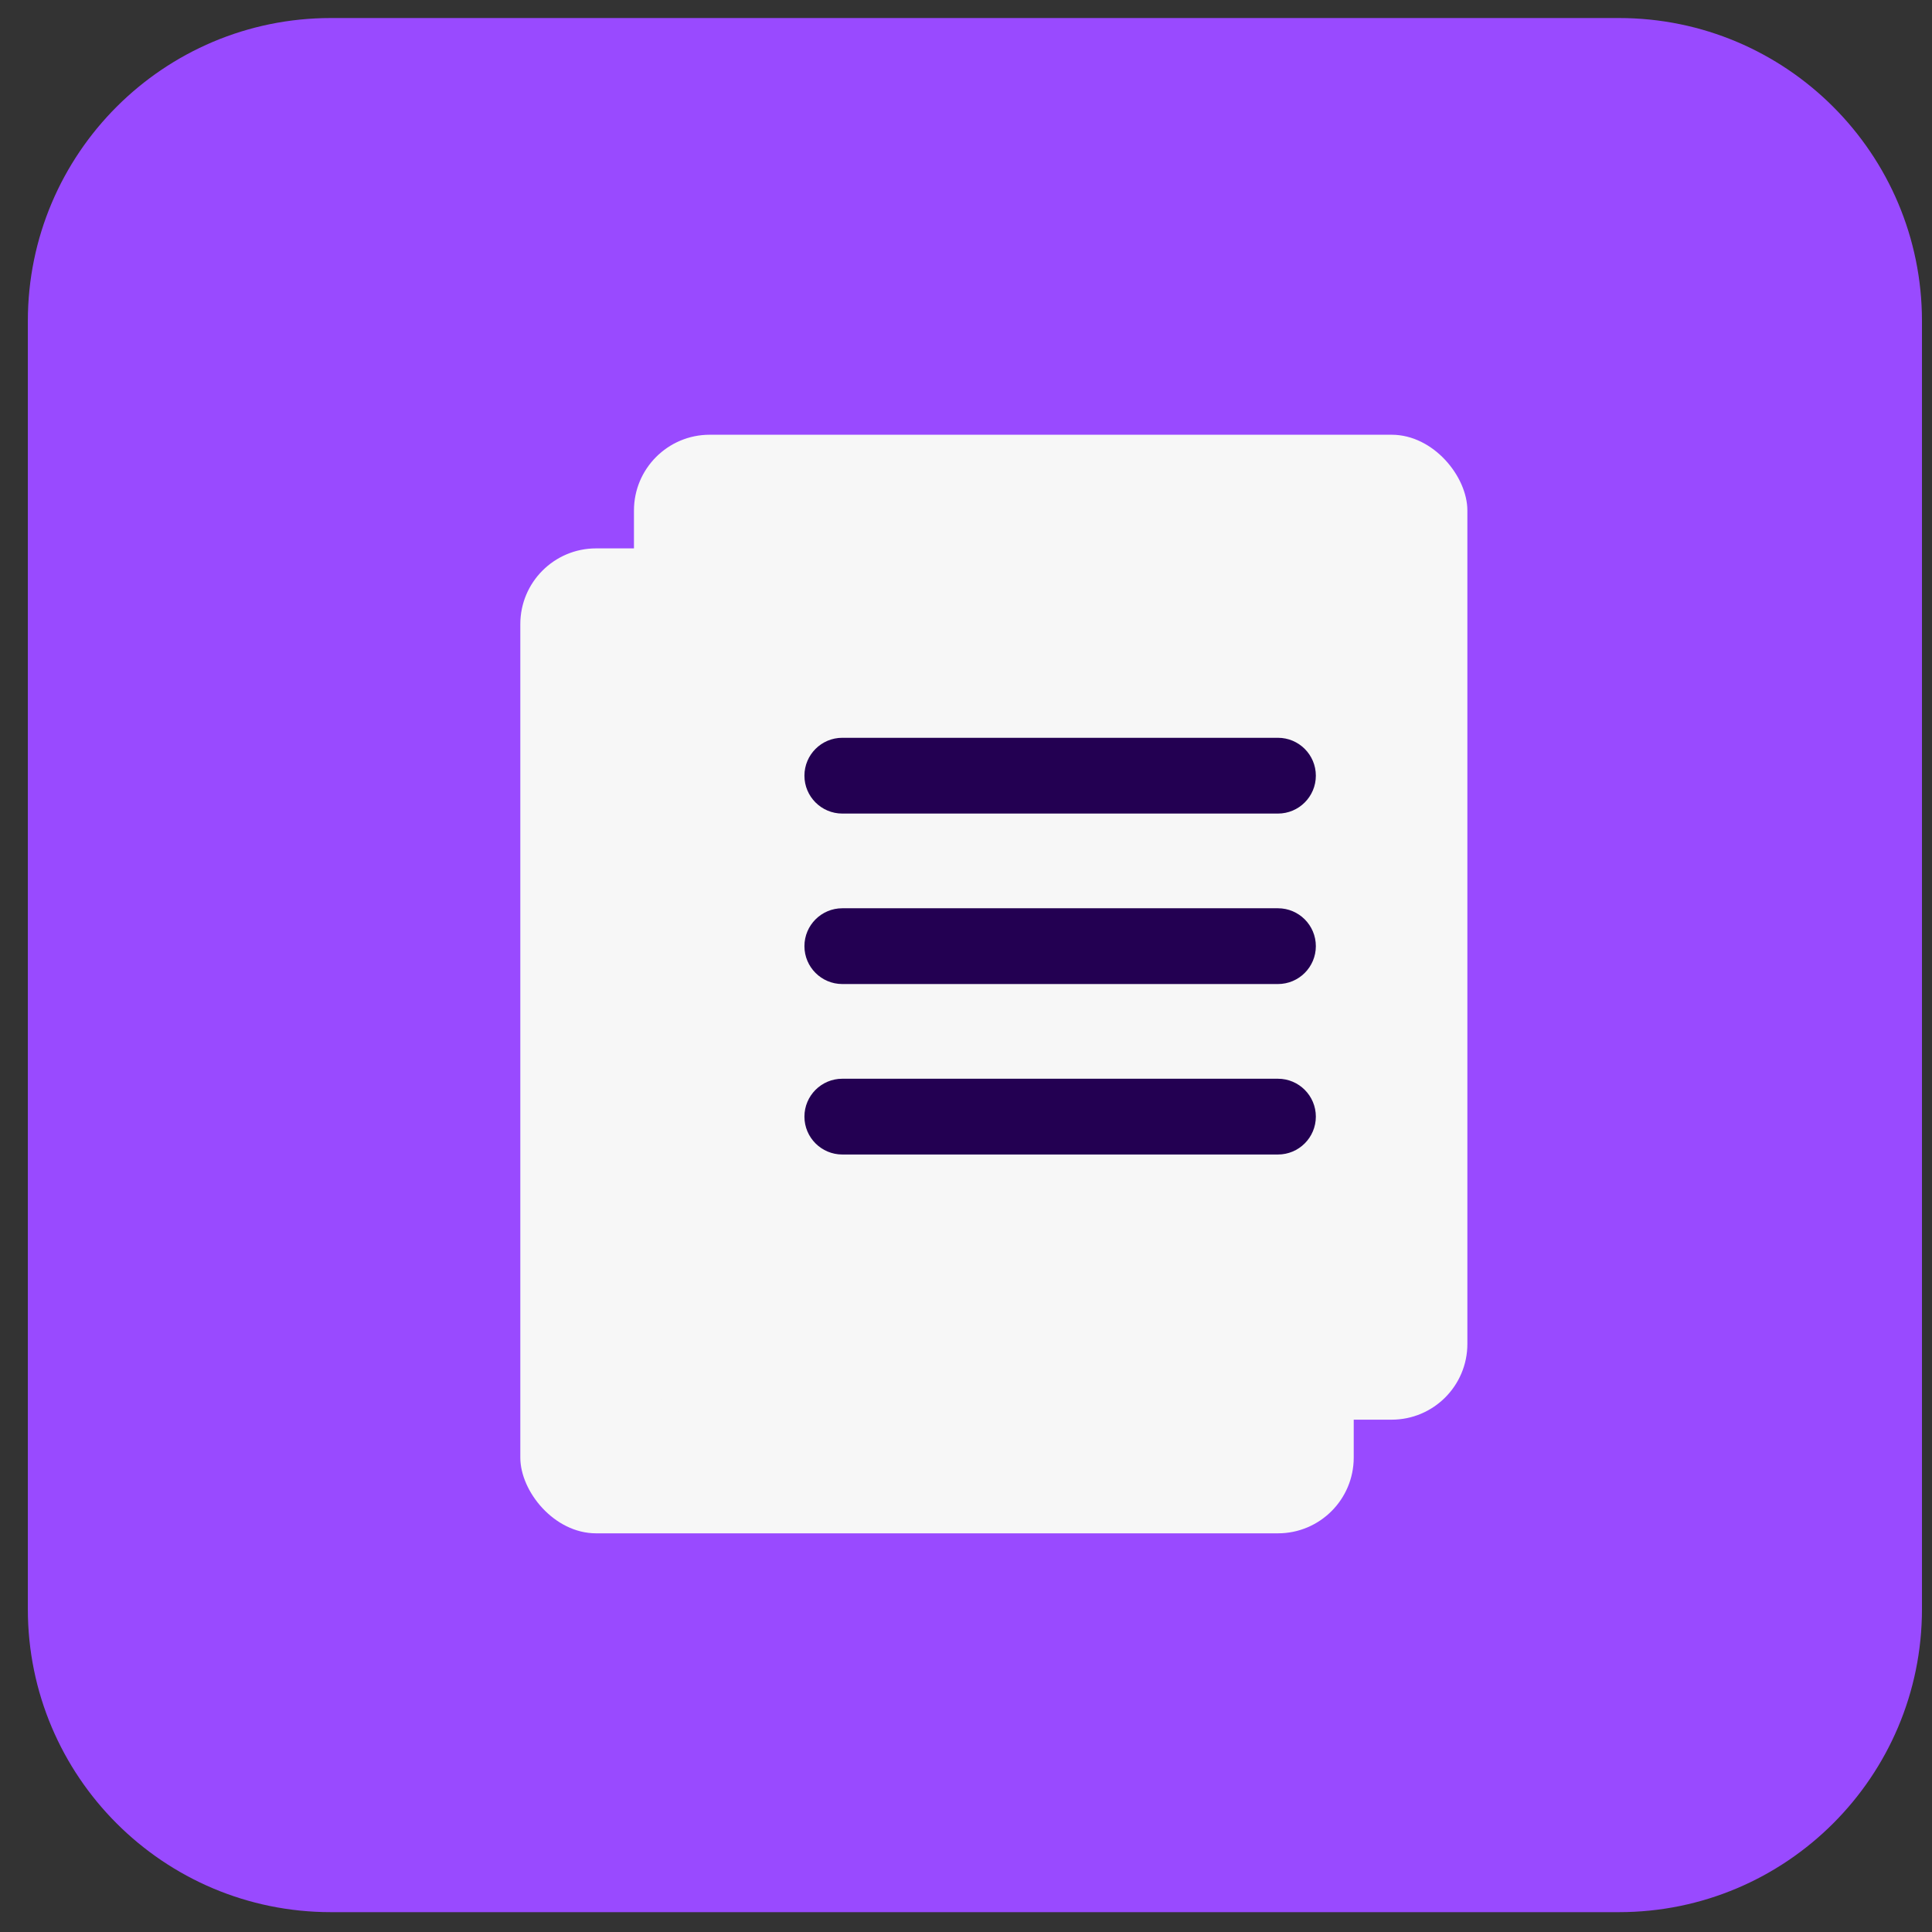
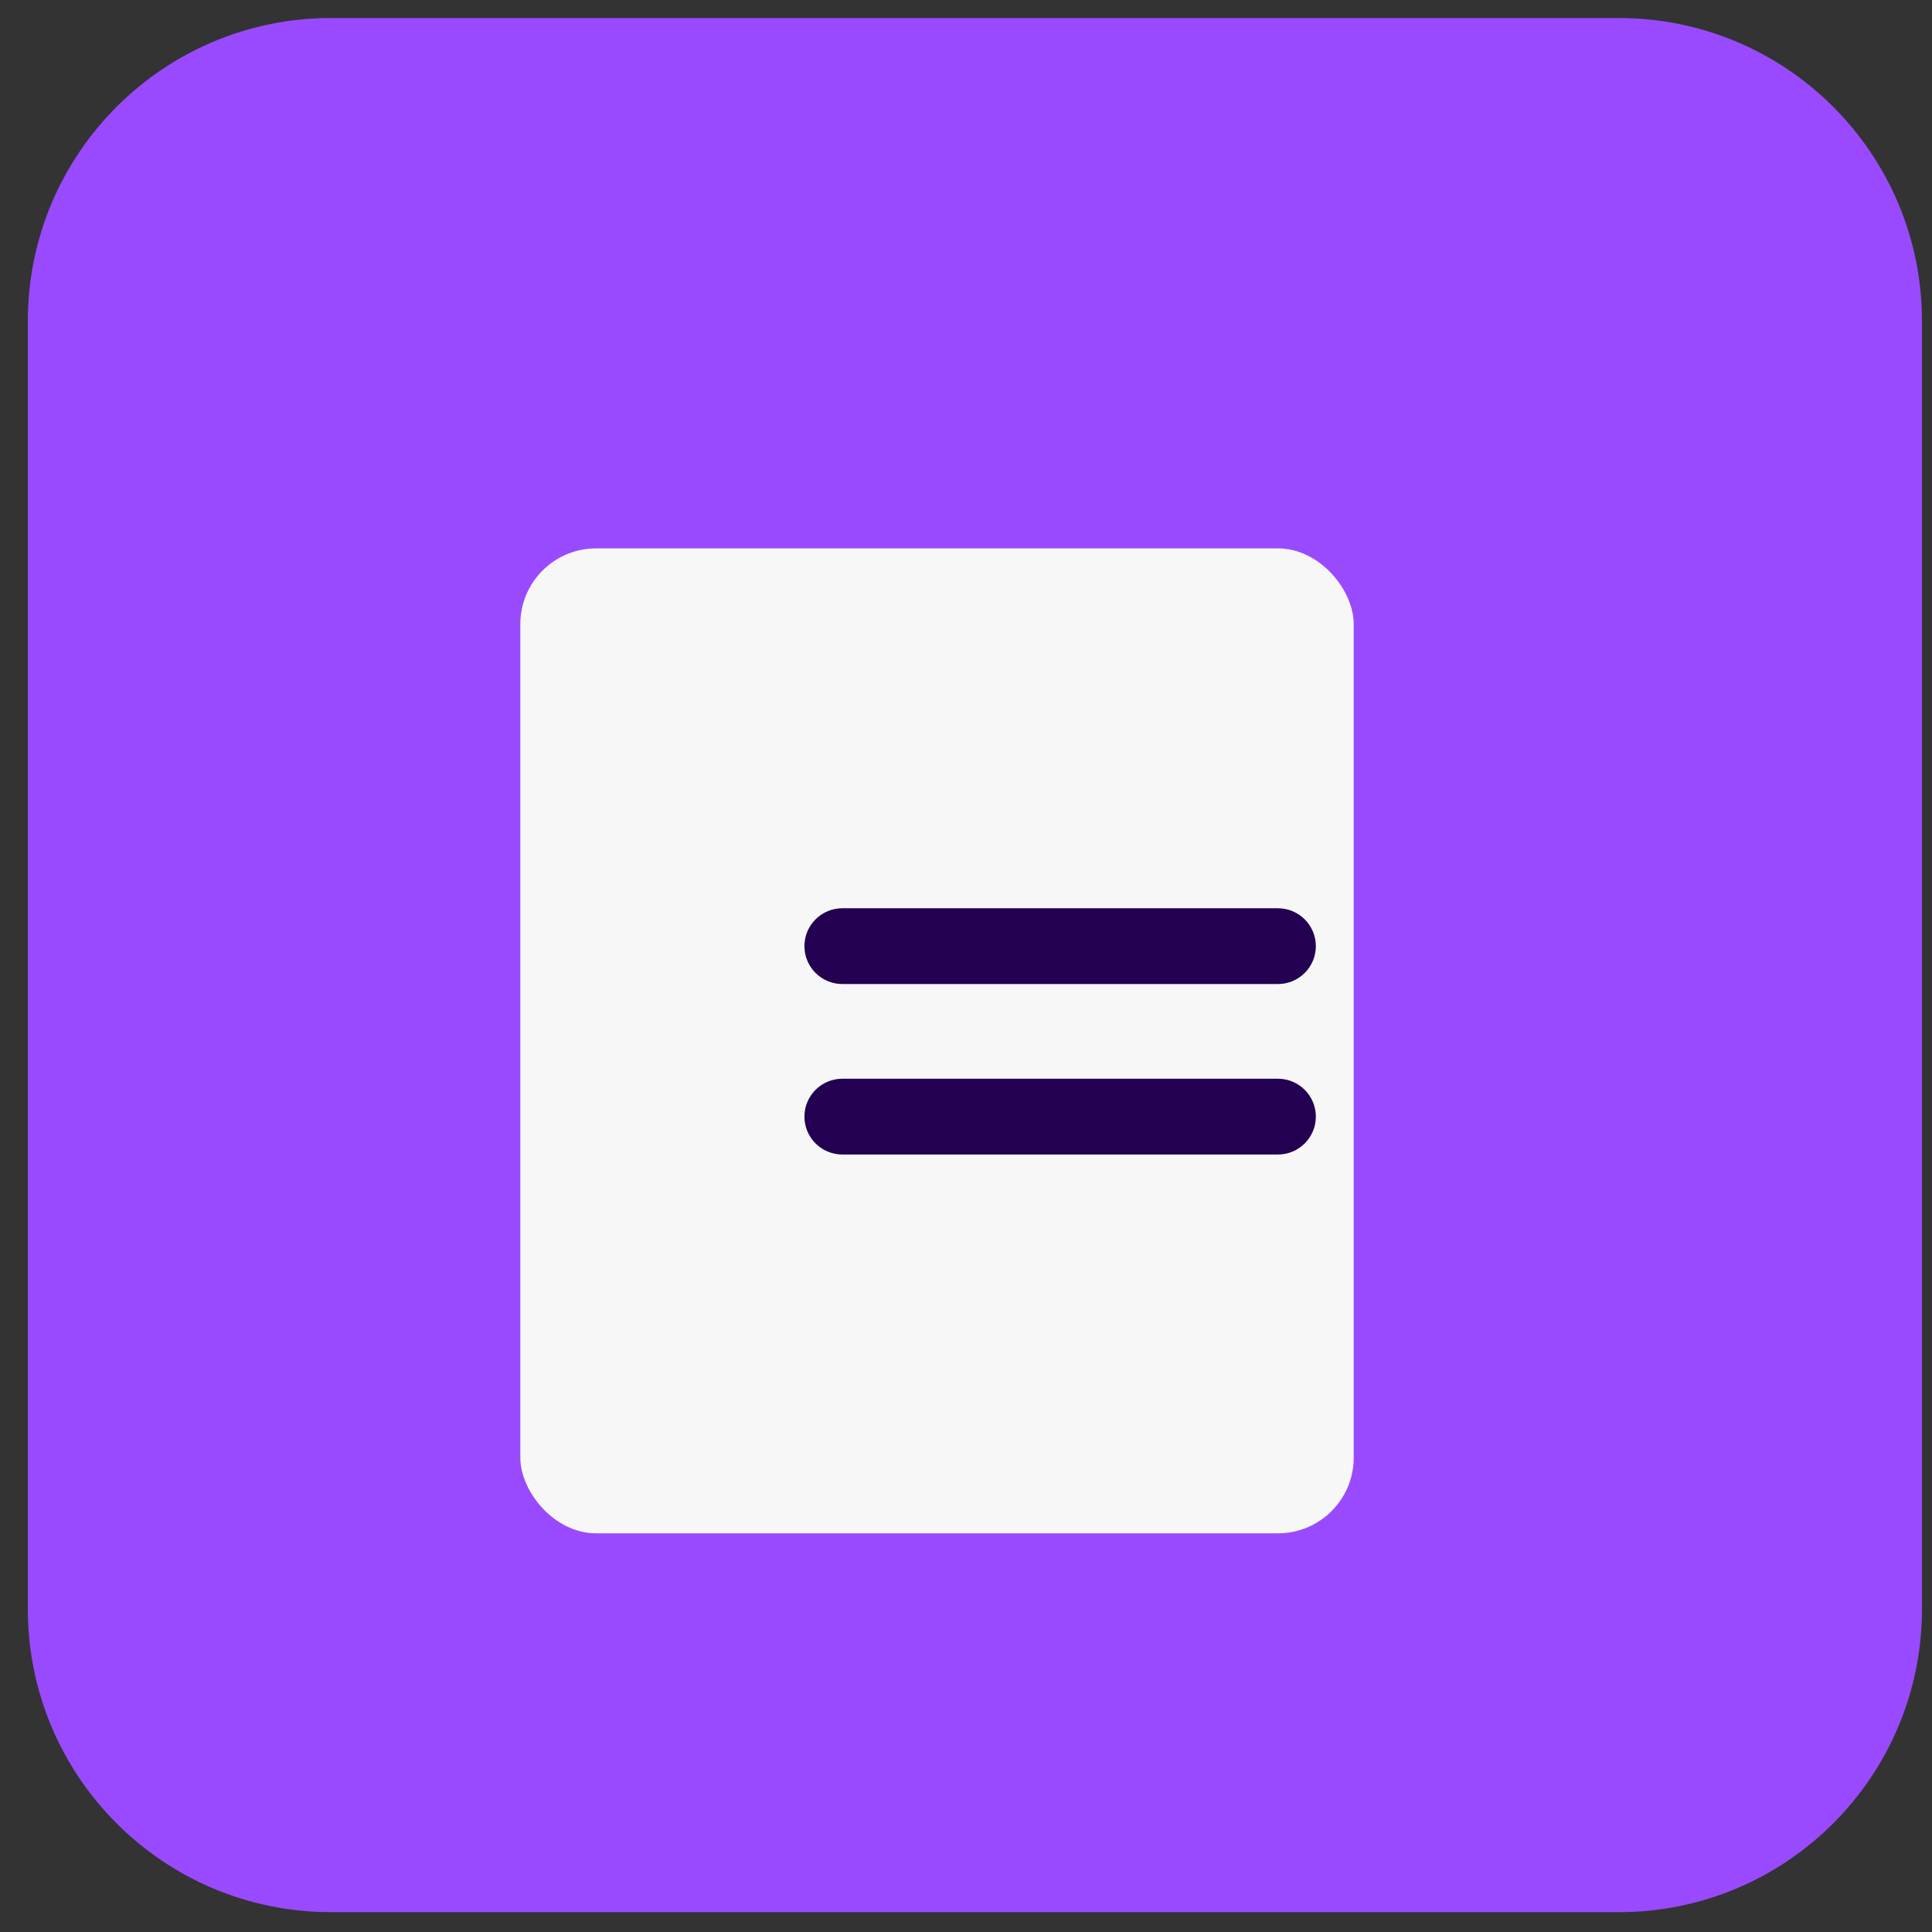
<svg xmlns="http://www.w3.org/2000/svg" width="51" height="51" viewBox="0 0 51 51" fill="none">
  <rect x="0" y="0" width="51" height="51" fill="#333333" stroke="none" />
  <g clip-path="url(#clip0_883_149308)">
    <path d="M0.735 8.476C0.735 4.058 4.317 0.476 8.735 0.476H42.735C47.153 0.476 50.735 4.058 50.735 8.476V42.476C50.735 46.894 47.153 50.476 42.735 50.476H8.735C4.317 50.476 0.735 46.894 0.735 42.476V8.476Z" fill="#994AFF" />
    <g clip-path="url(#clip1_883_149308)">
      <rect x="13.735" y="14.476" width="22" height="26" rx="2" fill="#F7F7F7" />
-       <rect x="16.735" y="11.476" width="22" height="26" rx="2" fill="#F7F7F7" />
      <path fill-rule="evenodd" clip-rule="evenodd" d="M21.235 24.976C21.235 24.424 21.683 23.976 22.235 23.976H33.735C34.287 23.976 34.735 24.424 34.735 24.976C34.735 25.528 34.287 25.976 33.735 25.976H22.235C21.683 25.976 21.235 25.528 21.235 24.976ZM21.235 29.476C21.235 28.924 21.683 28.476 22.235 28.476H33.735C34.287 28.476 34.735 28.924 34.735 29.476C34.735 30.028 34.287 30.476 33.735 30.476H22.235C21.683 30.476 21.235 30.028 21.235 29.476Z" fill="#230052" />
-       <path fill-rule="evenodd" clip-rule="evenodd" d="M21.235 20.476C21.235 19.924 21.683 19.476 22.235 19.476H33.735C34.287 19.476 34.735 19.924 34.735 20.476C34.735 21.028 34.287 21.476 33.735 21.476H22.235C21.683 21.476 21.235 21.028 21.235 20.476Z" fill="#230052" />
    </g>
  </g>
  <defs>
    <clipPath id="clip0_883_149308">
      <rect width="50" height="50" fill="white" transform="translate(0.735 0.476)" />
    </clipPath>
    <clipPath id="clip1_883_149308">
      <rect width="30" height="30" fill="white" transform="translate(10.735 10.476)" />
    </clipPath>
  </defs>
</svg>